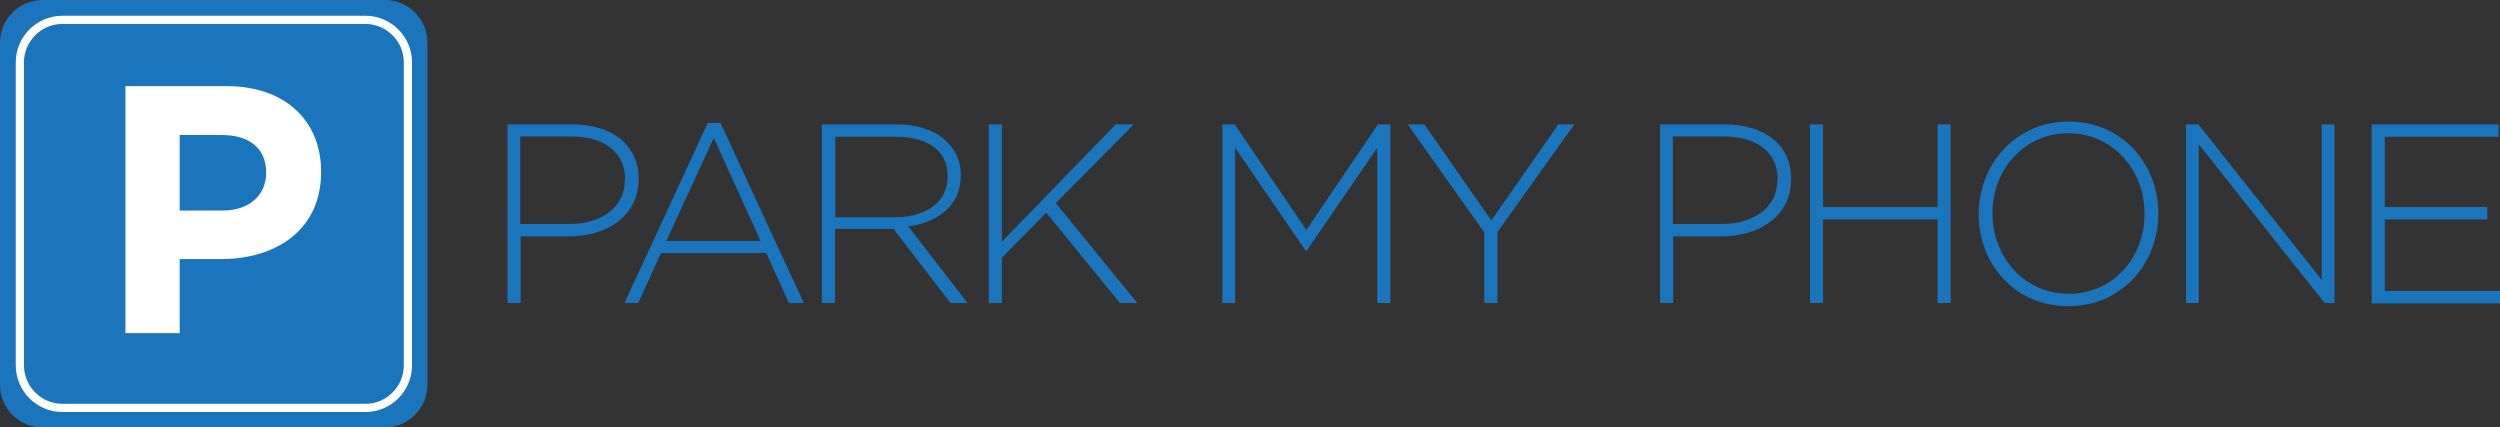
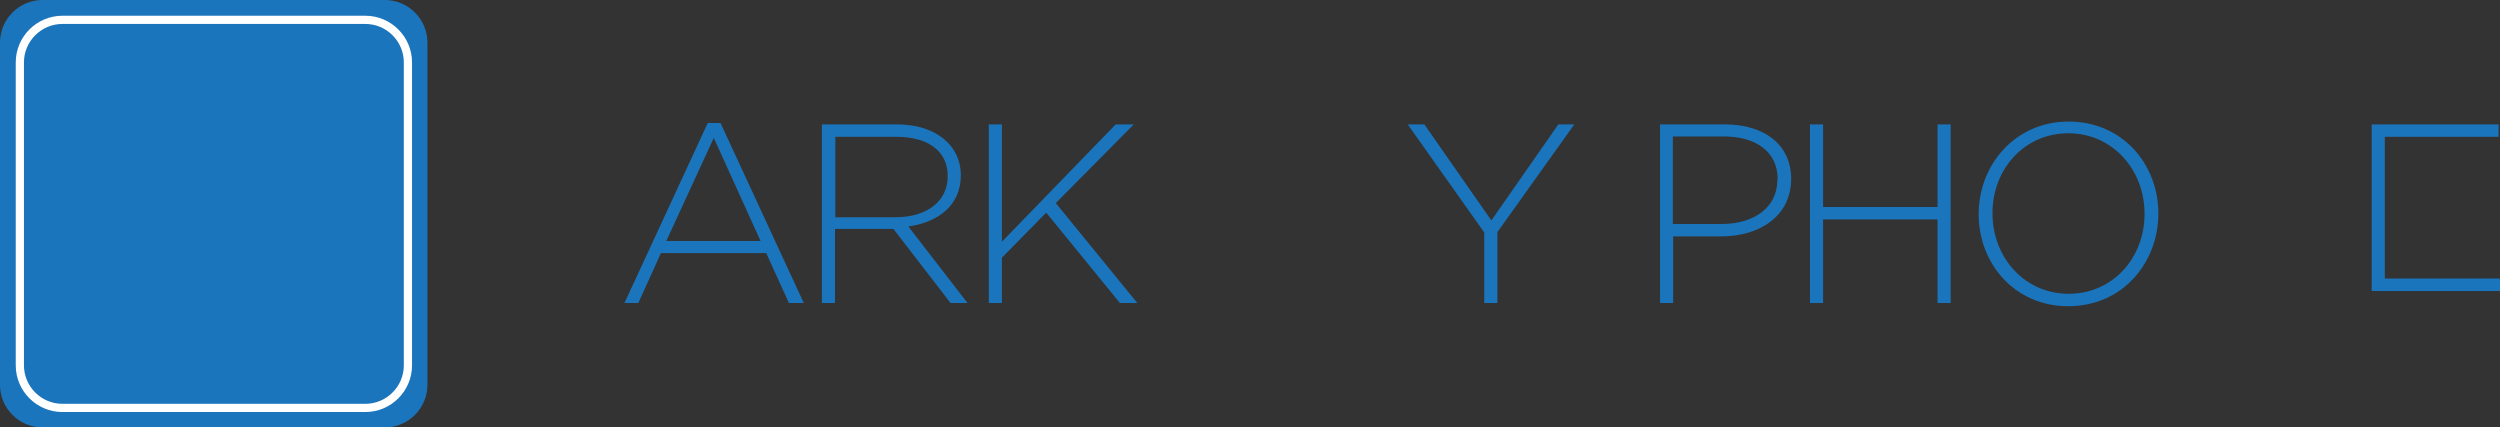
<svg xmlns="http://www.w3.org/2000/svg" version="1.1" id="Layer_1" x="0px" y="0px" viewBox="0 0 705.4 120.6" style="enable-background:new 0 0 705.4 120.6;" xml:space="preserve">
  <rect x="0" y="0" width="705.4" height="120.6" fill="#333333" stroke="none" />
  <style type="text/css">
	.st0{fill:#1B75BC;}
	.st1{fill:#1B75BC;stroke:#FFFFFF;stroke-width:2.317;stroke-miterlimit:10;}
	.st2{fill:#FFFFFF;}
</style>
  <g>
    <g>
      <path class="st0" d="M108.6,120.6H12c-6.6,0-12-5.4-12-12V12C0,5.4,5.4,0,12,0h96.6c6.6,0,12,5.4,12,12v96.6    C120.6,115.2,115.2,120.6,108.6,120.6z" />
      <path class="st1" d="M17.6,5.6h85.5c6.6,0,12,5.4,12,12v85.5c0,6.6-5.4,12-12,12H17.6c-6.6,0-12-5.4-12-12V17.6    C5.6,11,11,5.6,17.6,5.6z" />
      <g>
-         <path class="st2" d="M62.4,73.1H50.7v20.9H35.4V24.3h28.5c16.7,0,26.7,9.9,26.7,24.1v0.2C90.6,64.7,78.1,73.1,62.4,73.1z      M75.1,48.7c0-6.9-4.8-10.6-12.5-10.6H50.7v21.3h12.2c7.7,0,12.2-4.6,12.2-10.6V48.7z" />
-       </g>
+         </g>
    </g>
    <g>
-       <path class="st0" d="M160.5,66.7h-13.6v18.8h-3.7V35.1h18.3c11.1,0,18.7,5.7,18.7,15.4v0.1C180.1,61.2,171,66.7,160.5,66.7z     M176.4,50.7c0-8-6.2-12.2-15.3-12.2h-14.3v24.7h13.8c9.4,0,15.7-4.9,15.7-12.4V50.7z" />
      <path class="st0" d="M222.6,85.5l-6.4-14.1h-29.7l-6.4,14.1h-3.9l23.5-50.8h3.6l23.5,50.8H222.6z M201.4,38.9L188,68h26.6    L201.4,38.9z" />
      <path class="st0" d="M268.2,85.5l-16.1-20.9h-16.5v20.9h-3.7V35.1h21.2c10.9,0,18,5.9,18,14.3v0.1c0,8.4-6.3,13.2-14.8,14.4    L273,85.5H268.2z M267.4,49.6c0-6.8-5.3-11-14.5-11h-17.2v22.7h17c8.4,0,14.7-4.2,14.7-11.5V49.6z" />
      <path class="st0" d="M316,85.5L295.2,60l-12.5,12.7v12.8H279V35.1h3.7v33.1l32.1-33.1h5.1l-22,22.2l23,28.2H316z" />
-       <path class="st0" d="M388.6,85.5V41.7l-19.9,29h-0.3l-19.9-29v43.8h-3.6V35.1h3.5l20.2,29.8l20.2-29.8h3.5v50.4H388.6z" />
      <path class="st0" d="M422.5,65.5v20h-3.7V65.6l-21.6-30.5h4.7l18.9,27.1l18.9-27.1h4.5L422.5,65.5z" />
      <path class="st0" d="M485.7,66.7h-13.6v18.8h-3.7V35.1h18.3c11.1,0,18.7,5.7,18.7,15.4v0.1C505.3,61.2,496.2,66.7,485.7,66.7z     M501.6,50.7c0-8-6.2-12.2-15.3-12.2h-14.3v24.7h13.8c9.4,0,15.7-4.9,15.7-12.4V50.7z" />
      <path class="st0" d="M546.7,85.5V61.9h-32.3v23.6h-3.7V35.1h3.7v23.3h32.3V35.1h3.7v50.4H546.7z" />
      <path class="st0" d="M583.6,86.4c-15.3,0-25.3-12.2-25.3-25.9v-0.1c0-13.8,10.2-26.1,25.4-26.1S609,46.4,609,60.2    c0.1,0.1,0.1,0.1,0,0.1C609,74.1,598.9,86.4,583.6,86.4z M605.1,60.3c0-12.5-9.1-22.7-21.5-22.7s-21.4,10.1-21.4,22.5v0.1    c0,12.5,9.1,22.7,21.5,22.7s21.4-10.1,21.4-22.5V60.3z" />
-       <path class="st0" d="M655.9,85.5l-35.5-44.8v44.8h-3.6V35.1h3.5L655.1,79V35.1h3.6v50.4H655.9z" />
-       <path class="st0" d="M669.2,85.5V35.1H705v3.5h-32.1v19.8h28.9v3.5h-28.9v20.2h32.5v3.5H669.2z" />
+       <path class="st0" d="M669.2,85.5V35.1H705v3.5h-32.1v19.8h28.9h-28.9v20.2h32.5v3.5H669.2z" />
    </g>
  </g>
</svg>